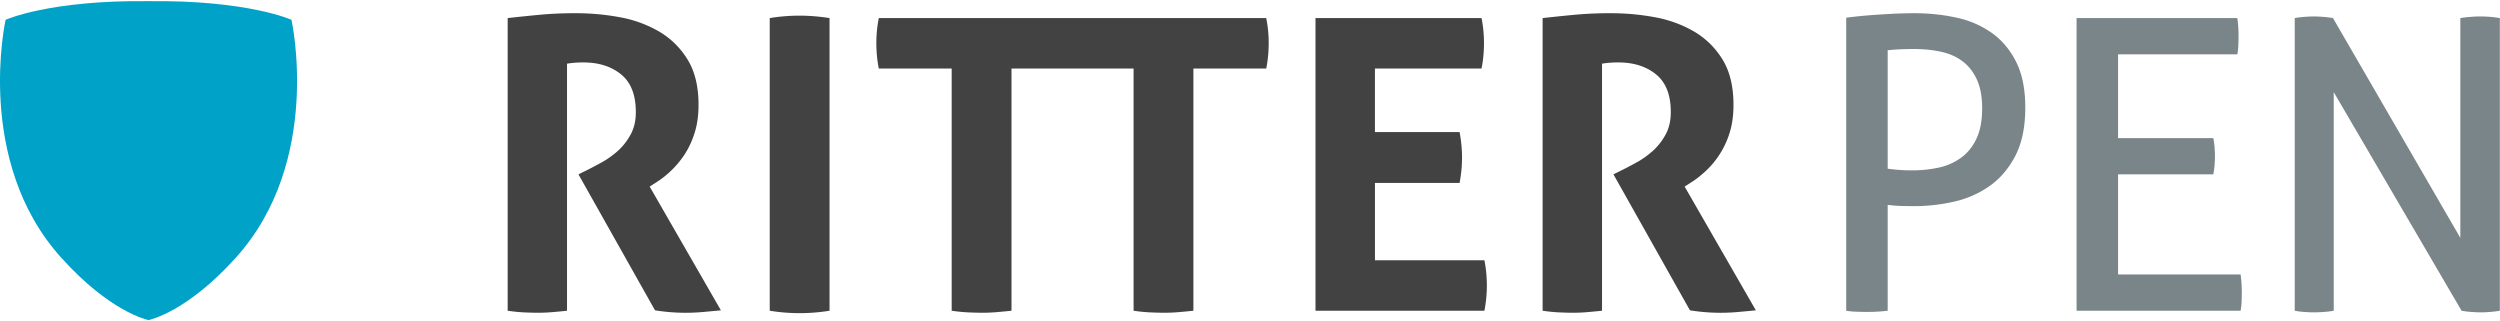
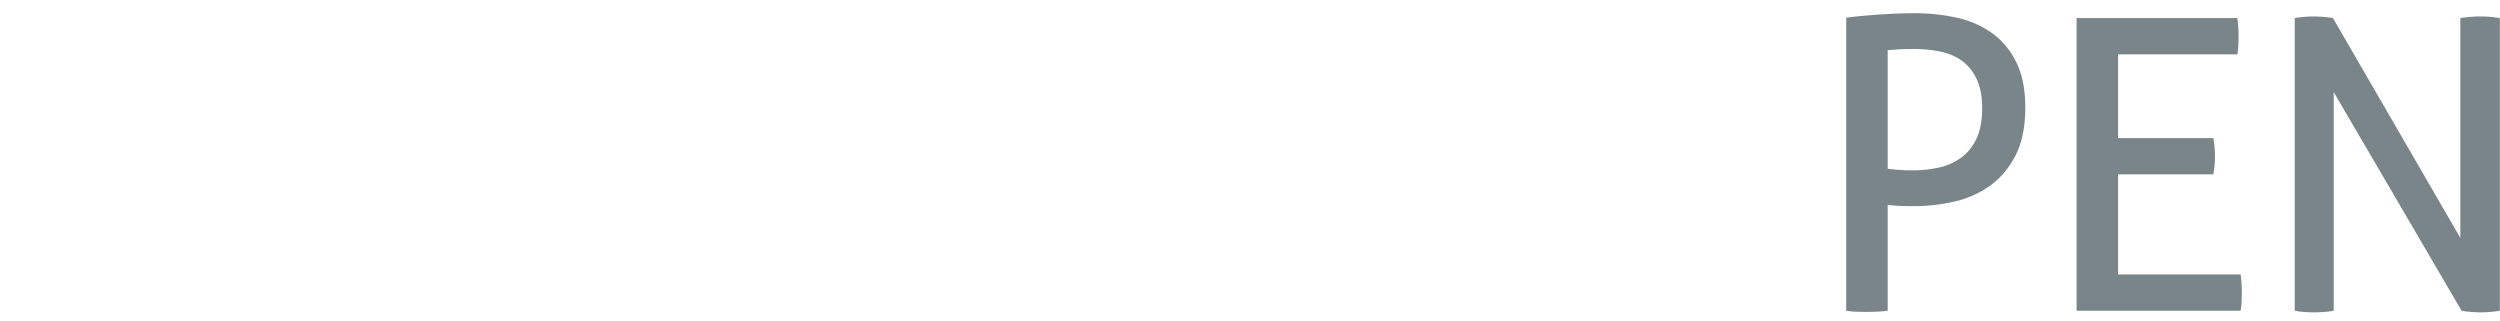
<svg xmlns="http://www.w3.org/2000/svg" width="148" height="19" viewBox="0 0 148 19">
  <g fill="none" fill-rule="evenodd">
-     <path fill="#00A2C8" d="M17.255 1.173S14.68 0 8.792.069C2.906 0 .331 1.173.331 1.173S-1.541 9.528 3.62 15.25c2.88 3.204 5.066 3.675 5.17 3.698h.005c.104-.023 2.284-.494 5.17-3.698 5.164-5.722 3.29-14.077 3.29-14.077" />
-     <path fill="#414241" d="M30.054 1.07A114.84 114.84 0 0 1 32.04.866a22.755 22.755 0 0 1 2.059-.084c.885 0 1.757.08 2.616.242a7.117 7.117 0 0 1 2.323.854c.692.41 1.25.964 1.675 1.662.426.698.64 1.587.64 2.663 0 .644-.082 1.208-.243 1.696a5.032 5.032 0 0 1-.613 1.292 5.626 5.626 0 0 1-1.626 1.591l-.411.263 4.217 7.326c-.321.032-.658.063-1.01.095a11.4 11.4 0 0 1-2.89-.095l-4.533-8.05.58-.286c.224-.112.497-.258.817-.434.322-.178.633-.4.928-.662.298-.266.55-.585.76-.966.208-.376.312-.822.312-1.337 0-1.012-.288-1.753-.866-2.227-.58-.473-1.326-.713-2.24-.713-.355 0-.675.025-.967.074v14.625a33.7 33.7 0 0 1-.867.083 9.71 9.71 0 0 1-.84.037c-.274 0-.565-.009-.87-.023-.304-.018-.618-.048-.937-.097V1.07m15.514 0a11.068 11.068 0 0 1 1.759-.144c.577 0 1.173.049 1.782.144v17.325a10.993 10.993 0 0 1-3.541 0V1.07m6.457 0a7.493 7.493 0 0 0-.145 1.472c0 .527.049 1.036.145 1.516h4.314v14.337c.32.049.637.08.951.097.314.014.606.023.88.023.272 0 .552-.012.843-.037.289-.025.578-.051.868-.083V4.058h7.227v14.337c.32.049.638.08.95.097.315.014.606.023.88.023.275 0 .554-.012.845-.037.288-.025.576-.051.866-.083V4.058h4.312c.098-.48.146-.99.146-1.516 0-.498-.048-.989-.146-1.472H52.025m25.853 0h9.828c.099.483.146.974.146 1.472 0 .527-.047 1.036-.146 1.516h-6.31v3.76h5.012c.093.514.144 1.012.144 1.492 0 .515-.05 1.02-.144 1.52h-5.011v4.577h6.48a7.746 7.746 0 0 1 0 2.987h-10V1.07m13.445 0A116.99 116.99 0 0 1 93.31.866a22.787 22.787 0 0 1 2.058-.084c.885 0 1.758.08 2.617.242a7.114 7.114 0 0 1 2.324.854c.691.41 1.248.964 1.675 1.662.425.698.638 1.587.638 2.663 0 .644-.08 1.208-.24 1.696a5.154 5.154 0 0 1-1.423 2.244c-.29.266-.56.478-.819.639l-.41.263 4.217 7.326c-.32.032-.659.063-1.01.095a11.427 11.427 0 0 1-2.893-.095l-4.529-8.05.577-.286c.225-.112.5-.258.82-.434.323-.178.63-.4.929-.662.296-.266.548-.585.759-.966.207-.376.311-.822.311-1.337 0-1.012-.288-1.753-.867-2.227-.578-.473-1.325-.713-2.24-.713-.353 0-.673.025-.964.074v14.625c-.29.032-.578.058-.867.083-.29.025-.57.037-.843.037s-.563-.009-.868-.023a10.25 10.25 0 0 1-.939-.097V1.07" />
    <path fill="#798588" d="M111.751 9.986a10.019 10.019 0 0 0 1.518.098c.5 0 .993-.054 1.483-.158a3.472 3.472 0 0 0 1.312-.567c.388-.27.697-.644.929-1.12.232-.474.35-1.088.35-1.843 0-.66-.1-1.21-.302-1.663-.2-.45-.478-.81-.832-1.084-.352-.275-.778-.465-1.274-.58-.501-.11-1.04-.167-1.617-.167-.593 0-1.116.024-1.567.072v7.012zm-2.455-8.938c.24-.034.527-.064.855-.098.328-.032.675-.06 1.036-.084.361-.023.721-.044 1.084-.062.362-.012.712-.022 1.047-.022.884 0 1.723.088 2.518.266a5.633 5.633 0 0 1 2.098.915c.602.432 1.079 1.007 1.433 1.724.354.712.53 1.61.53 2.685 0 1.125-.19 2.058-.566 2.808-.38.746-.876 1.344-1.495 1.795a5.84 5.84 0 0 1-2.109.951 10.57 10.57 0 0 1-2.409.277c-.305 0-.575-.005-.806-.011a8.525 8.525 0 0 1-.761-.063v6.266c-.384.049-.795.07-1.228.07-.193 0-.397-.002-.615-.012a4.066 4.066 0 0 1-.612-.058V1.048zm13.636.022h9.517c.049.322.073.677.073 1.06 0 .18-.005.363-.014.556a3.326 3.326 0 0 1-.059.53h-7.059v4.963h5.637c.035.162.057.333.074.516a6.39 6.39 0 0 1 0 1.096 4.177 4.177 0 0 1-.074.53h-5.637v5.929h7.253c.046.322.072.676.072 1.06 0 .178-.005.362-.012.554a3.664 3.664 0 0 1-.06.53h-9.71V1.07m12.915 0c.175-.031.364-.056.566-.071.198-.015.388-.024.565-.024.176 0 .364.009.566.024.2.015.388.04.567.071l7.54 13.013V1.07a6.64 6.64 0 0 1 .604-.071 7.098 7.098 0 0 1 1.178 0c.194.015.378.04.557.071v17.325a5 5 0 0 1-.567.07 6.73 6.73 0 0 1-.568.027c-.176 0-.366-.01-.565-.026a4.801 4.801 0 0 1-.566-.071l-7.567-12.939v12.939a4.843 4.843 0 0 1-.565.07 6.949 6.949 0 0 1-1.204 0 3.974 3.974 0 0 1-.541-.07V1.07" />
  </g>
</svg>